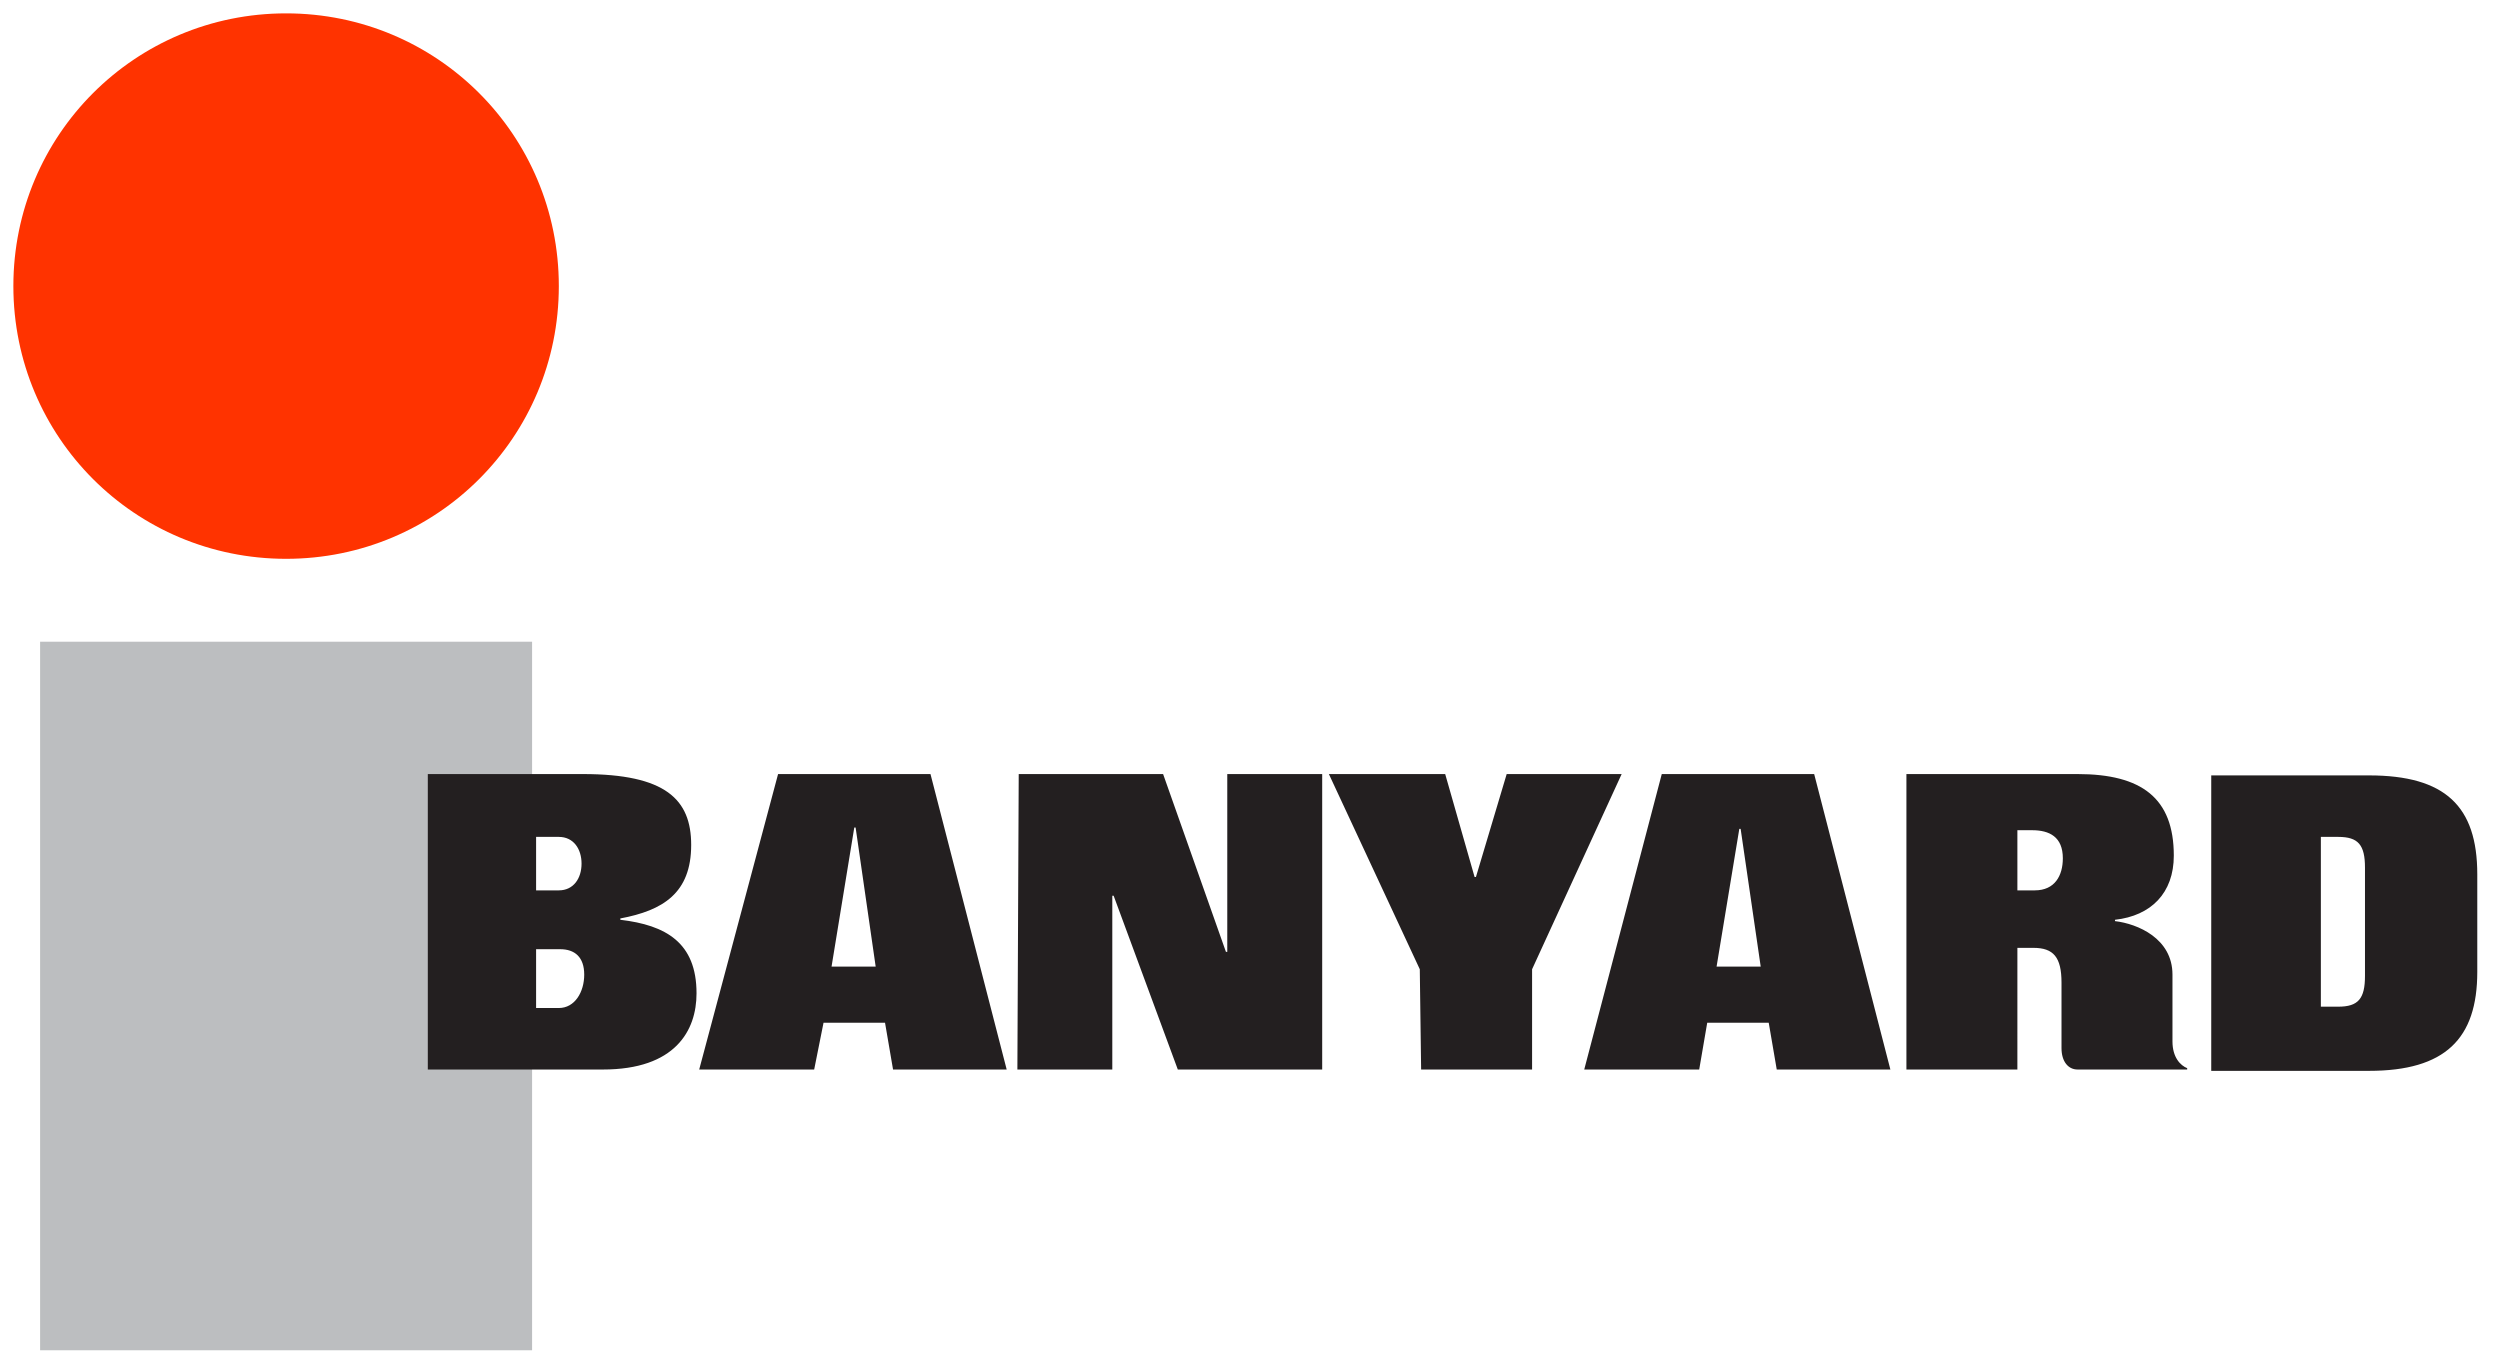
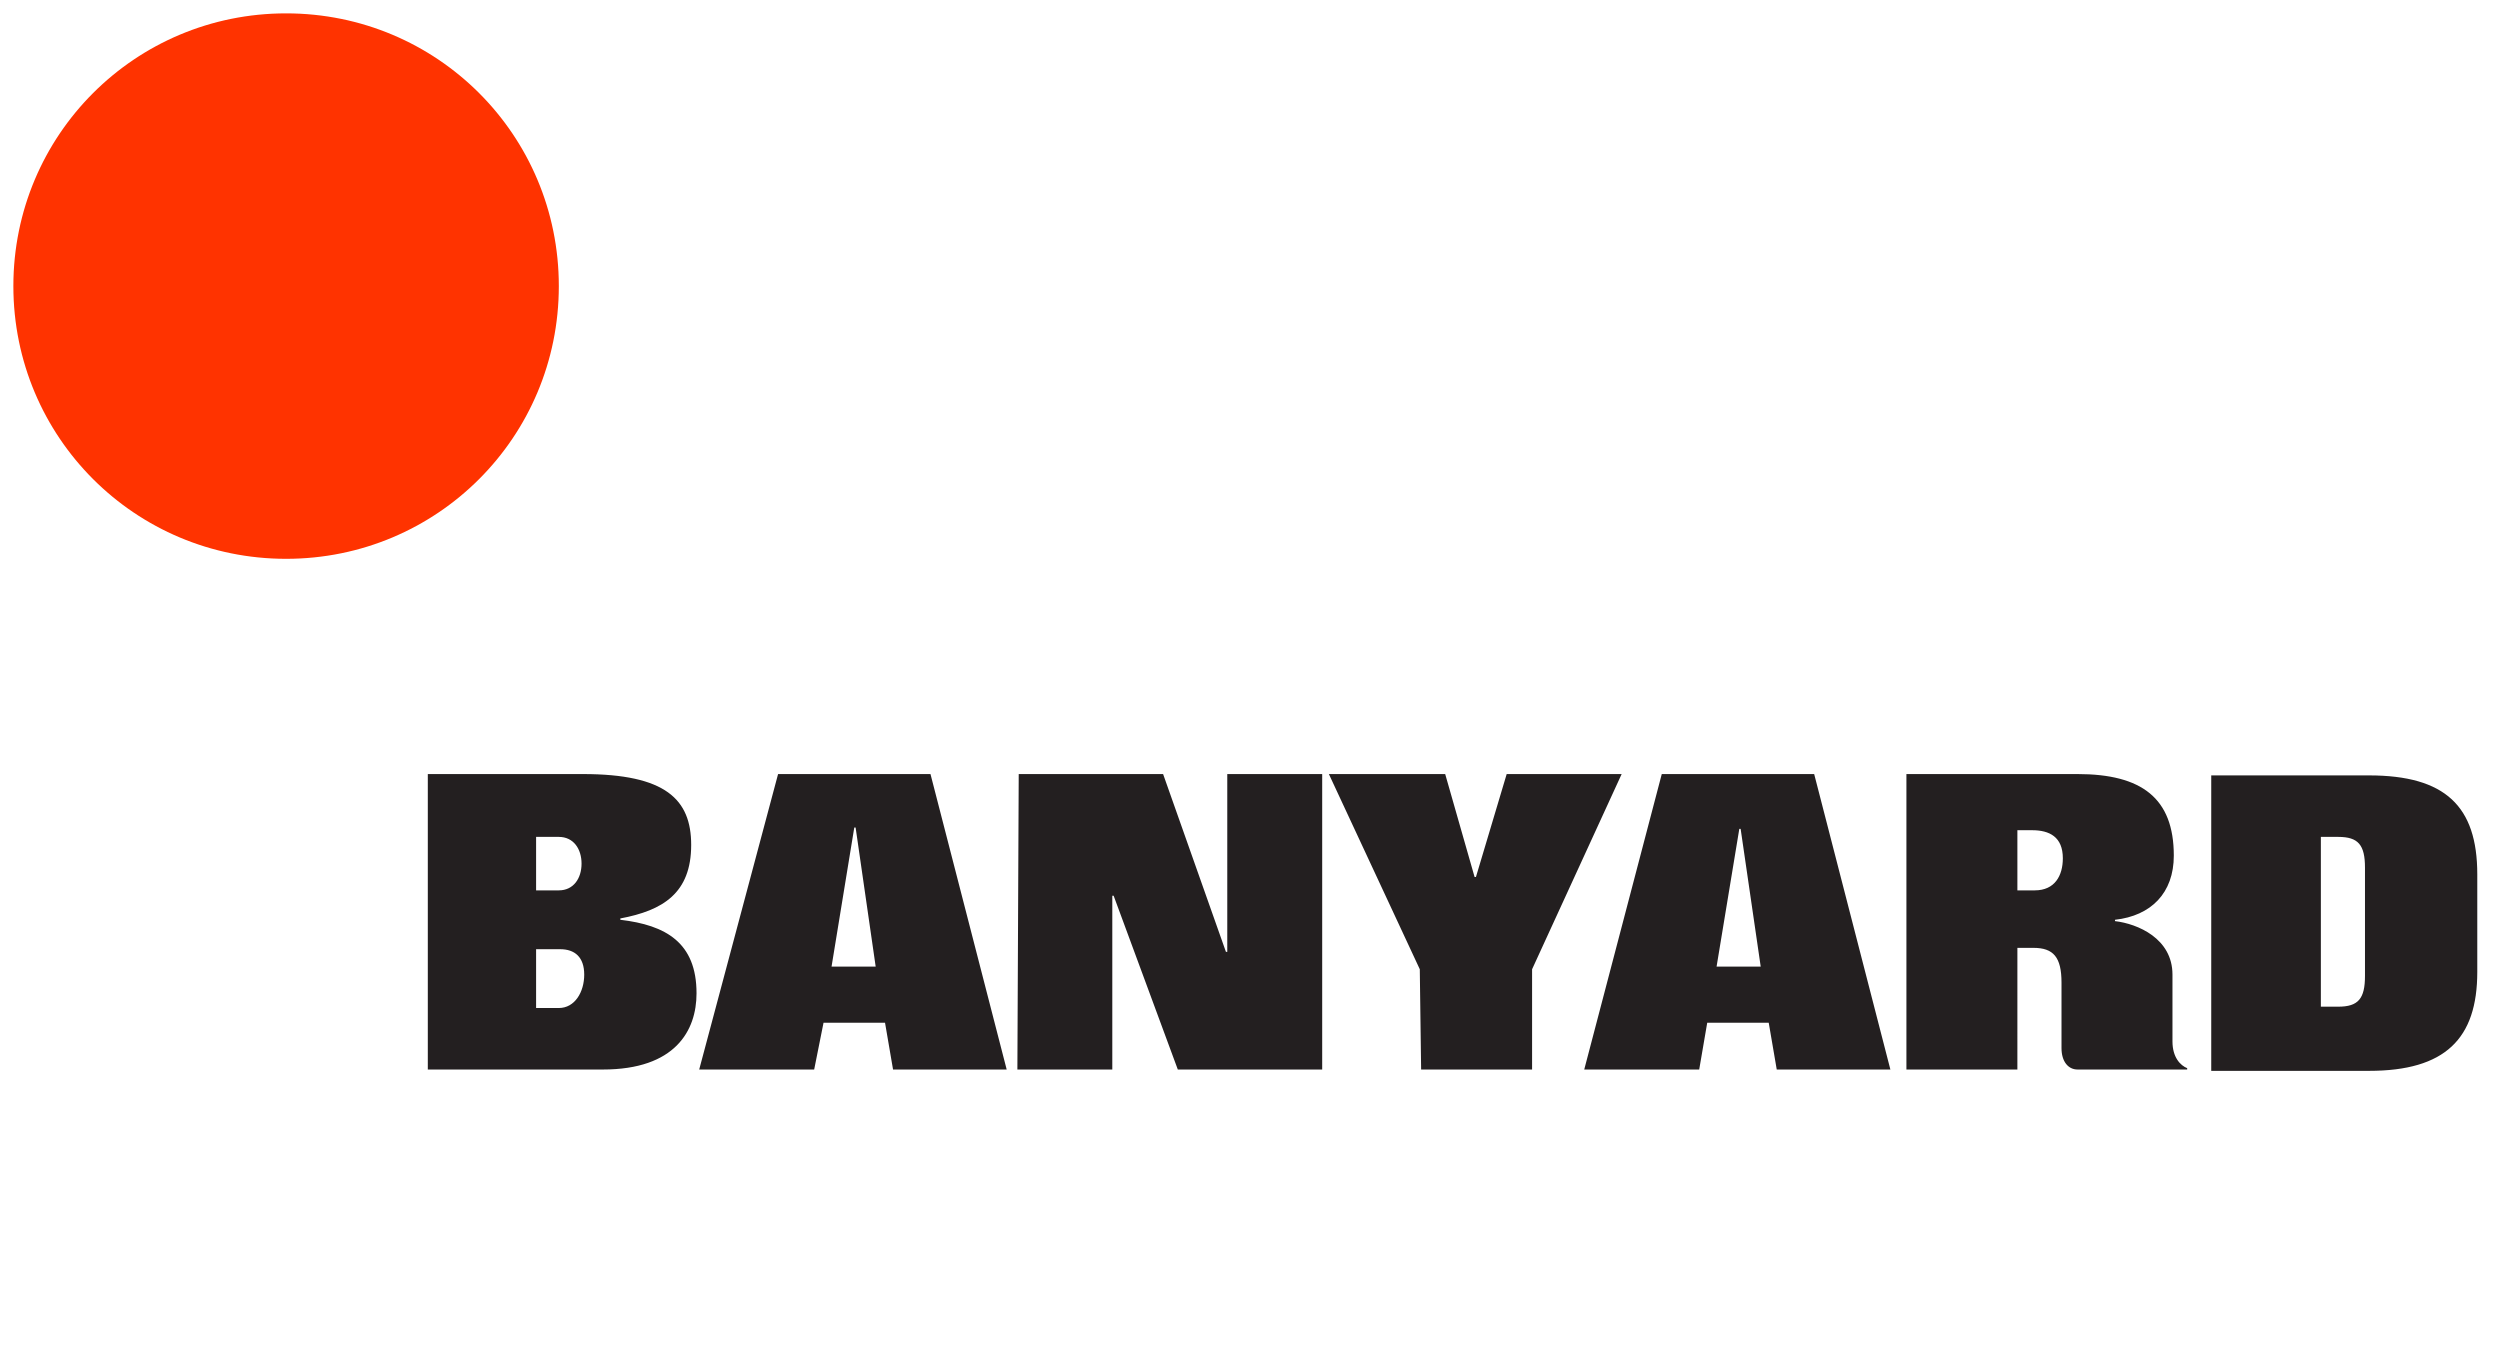
<svg xmlns="http://www.w3.org/2000/svg" viewBox="0 0 187 102" xml:space="preserve">
  <path d="M1 21.4C1 10.1 10.1 1 21.4 1s20.4 9.1 20.4 20.4-9.1 20.4-20.4 20.4S1 32.7 1 21.4" style="fill:#f30" />
-   <path style="fill:#bcbec0" d="M3 48h36.8v53H3z" />
  <path d="M32 57.9h11.6c6.2 0 8.1 1.9 8.1 5.3 0 3.6-2.1 4.9-5.3 5.5v.1c3.4.4 5.7 1.7 5.7 5.5 0 2.8-1.6 5.7-7 5.7H32zm8.1 8.7h1.7c1.1 0 1.7-.9 1.7-2s-.6-2-1.7-2h-1.7zm0 8.8h1.7c1.2 0 1.9-1.2 1.9-2.5S43 71 41.9 71h-1.8zm18.1-17.5h11.4L75.3 80h-8.5l-.6-3.5h-4.6l-.7 3.5h-8.6zm4 14.4h3.3L64 61.9h-.1zm14-14.4H87l4.7 13.3h.1V57.9h7.1V80H88.1l-4.8-13h-.1v13h-7.1zm30 14.6-6.8-14.6h8.7l2.2 7.7h.1l2.3-7.7h8.6l-6.7 14.6V80h-8.3zm18.1-14.6h11.4l5.7 22.1h-8.5l-.6-3.5h-4.6l-.6 3.5h-8.6zm4.1 14.4h3.3L130.2 62h-.1zm14.1-14.4h12.9c4.8 0 7.2 1.8 7.2 6.1 0 2.8-1.7 4.5-4.4 4.8v.1c1.7.2 4.3 1.3 4.3 4v5c0 1.2.6 1.8 1.1 2v.1h-8.2c-.7 0-1.2-.6-1.2-1.6v-4.9c0-1.9-.6-2.6-2.1-2.6h-1.2V80h-8.3V57.9zm8.4 8.7h1.3c1.5 0 2.1-1.1 2.1-2.4 0-1.6-1-2.1-2.3-2.1h-1.1zm14.5-8.6h11.8c5.7 0 8.1 2.3 8.1 7.4v7.3c0 5-2.4 7.4-8.1 7.4h-11.8zm8.2 17.3h1.3c1.5 0 2-.6 2-2.3v-8.1c0-1.7-.5-2.3-2-2.3h-1.3z" style="fill:#231f20" />
</svg>